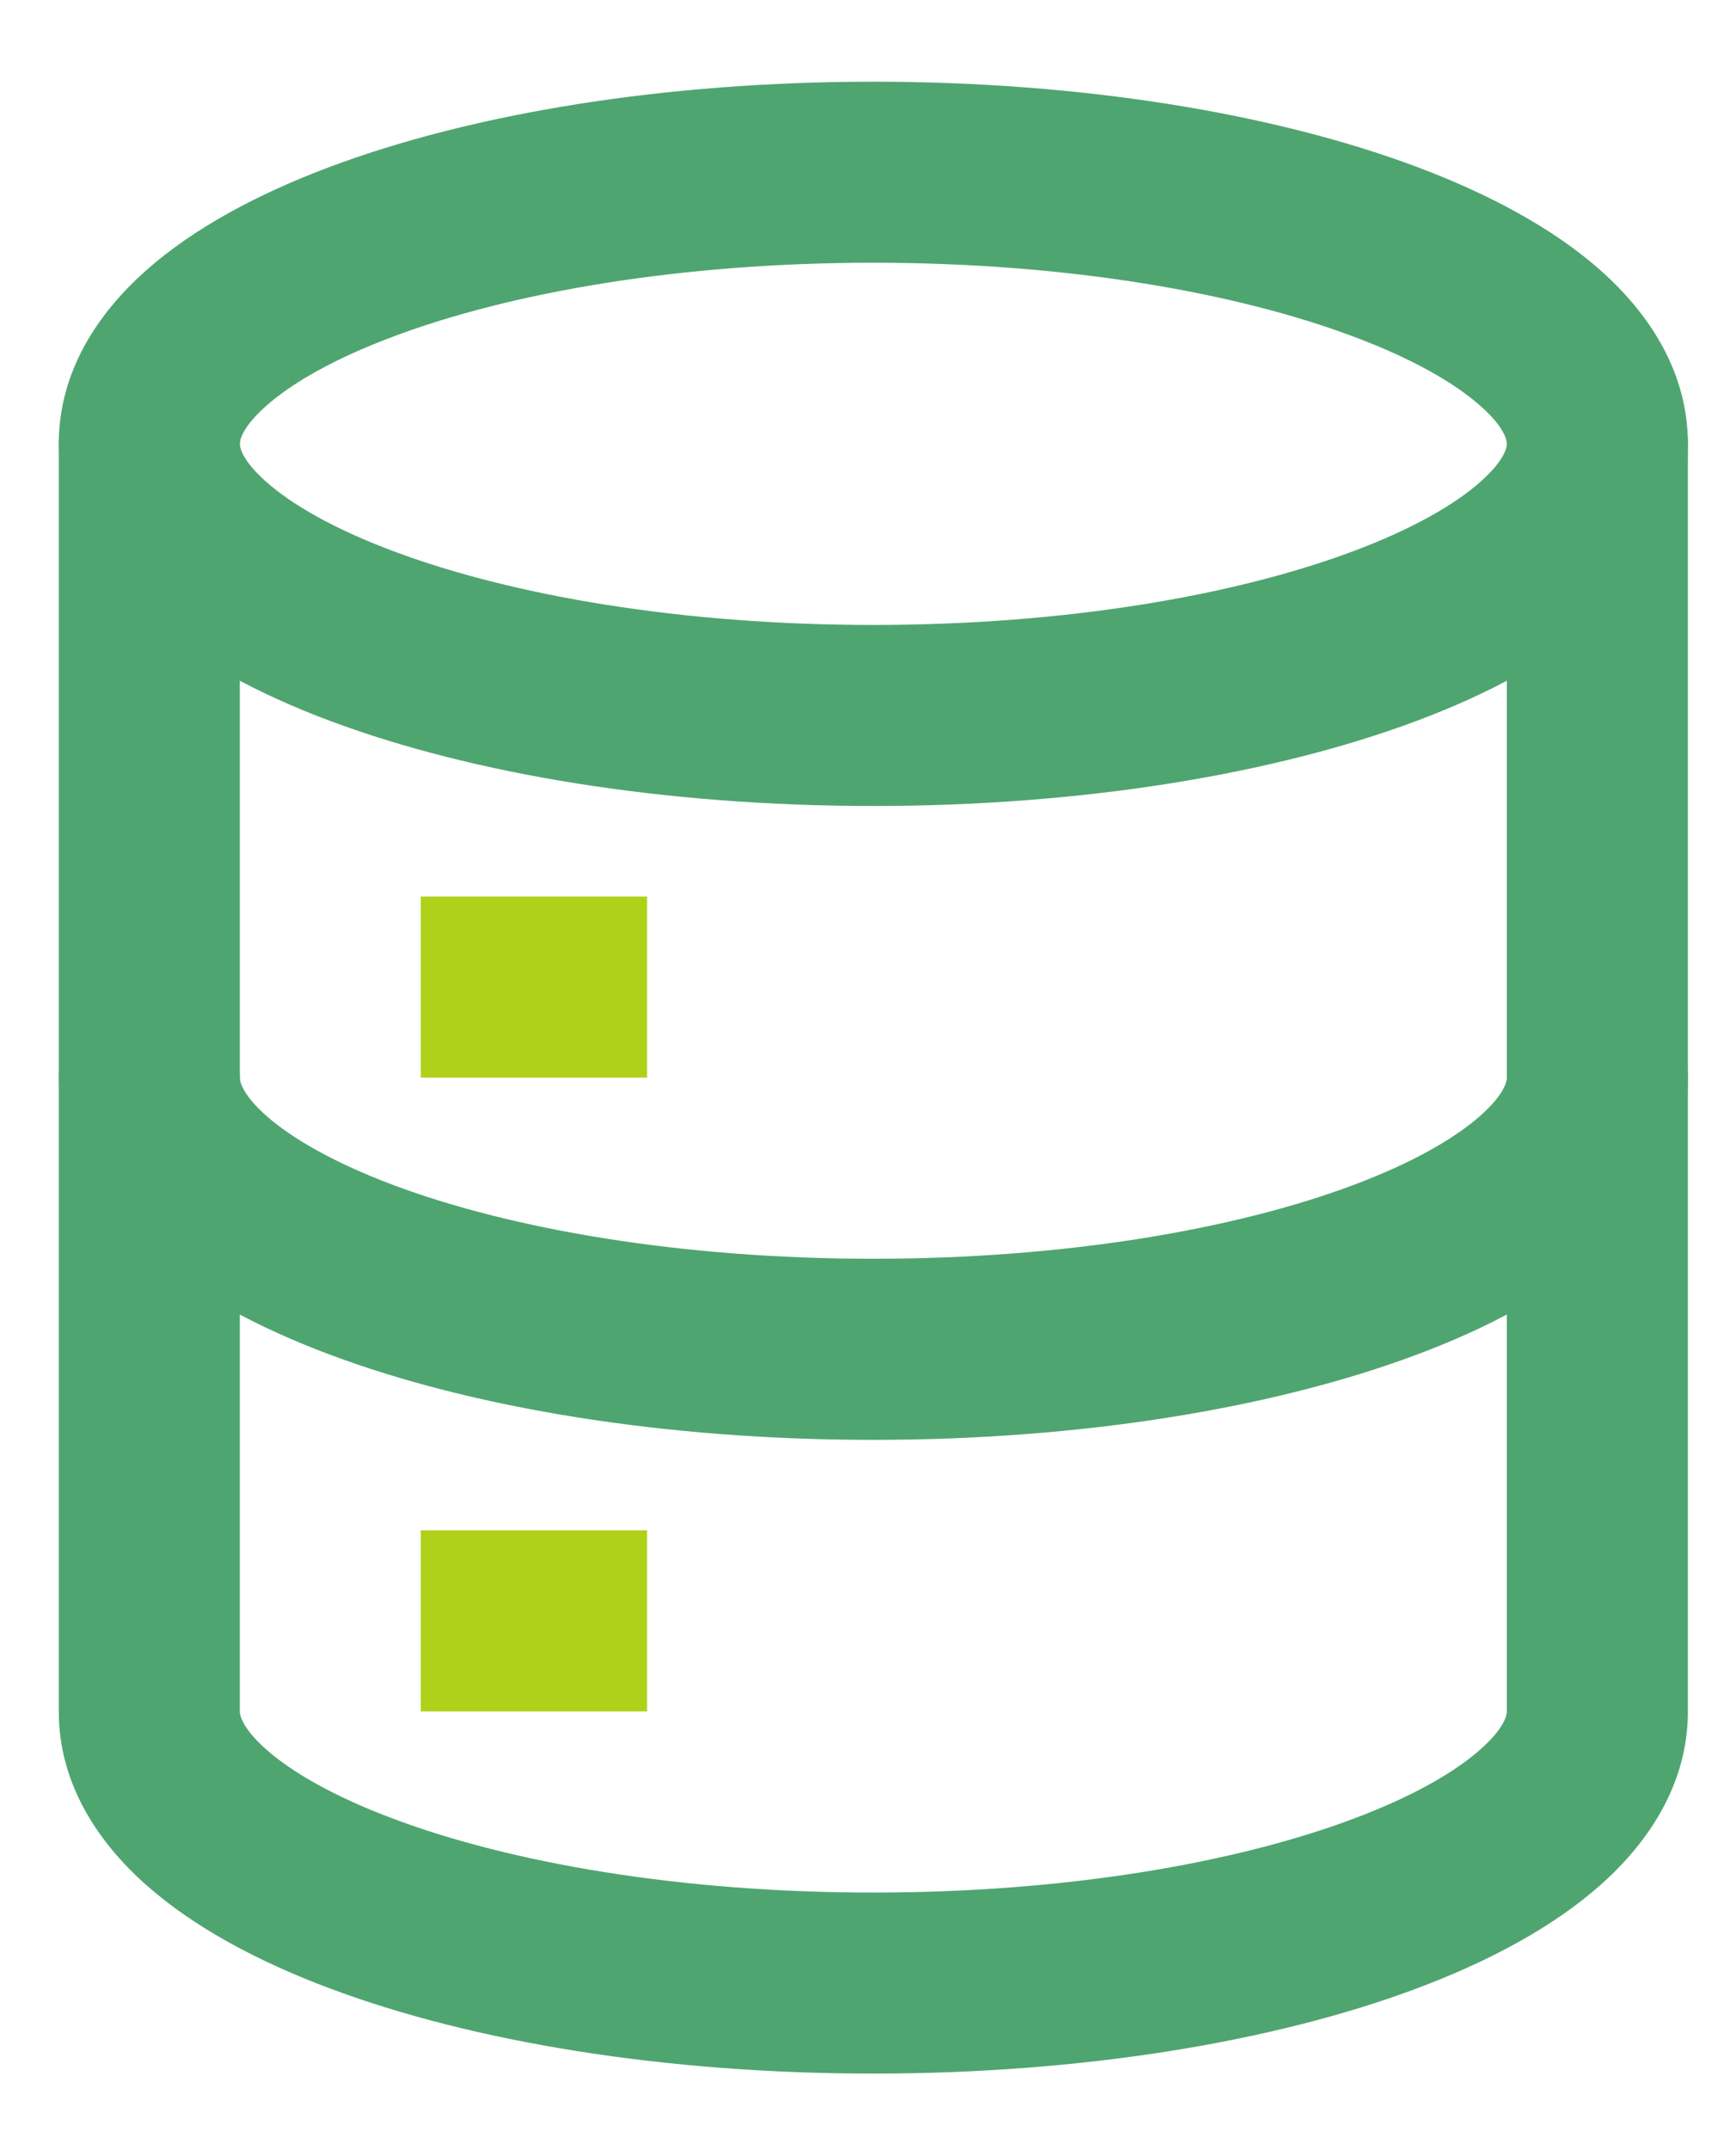
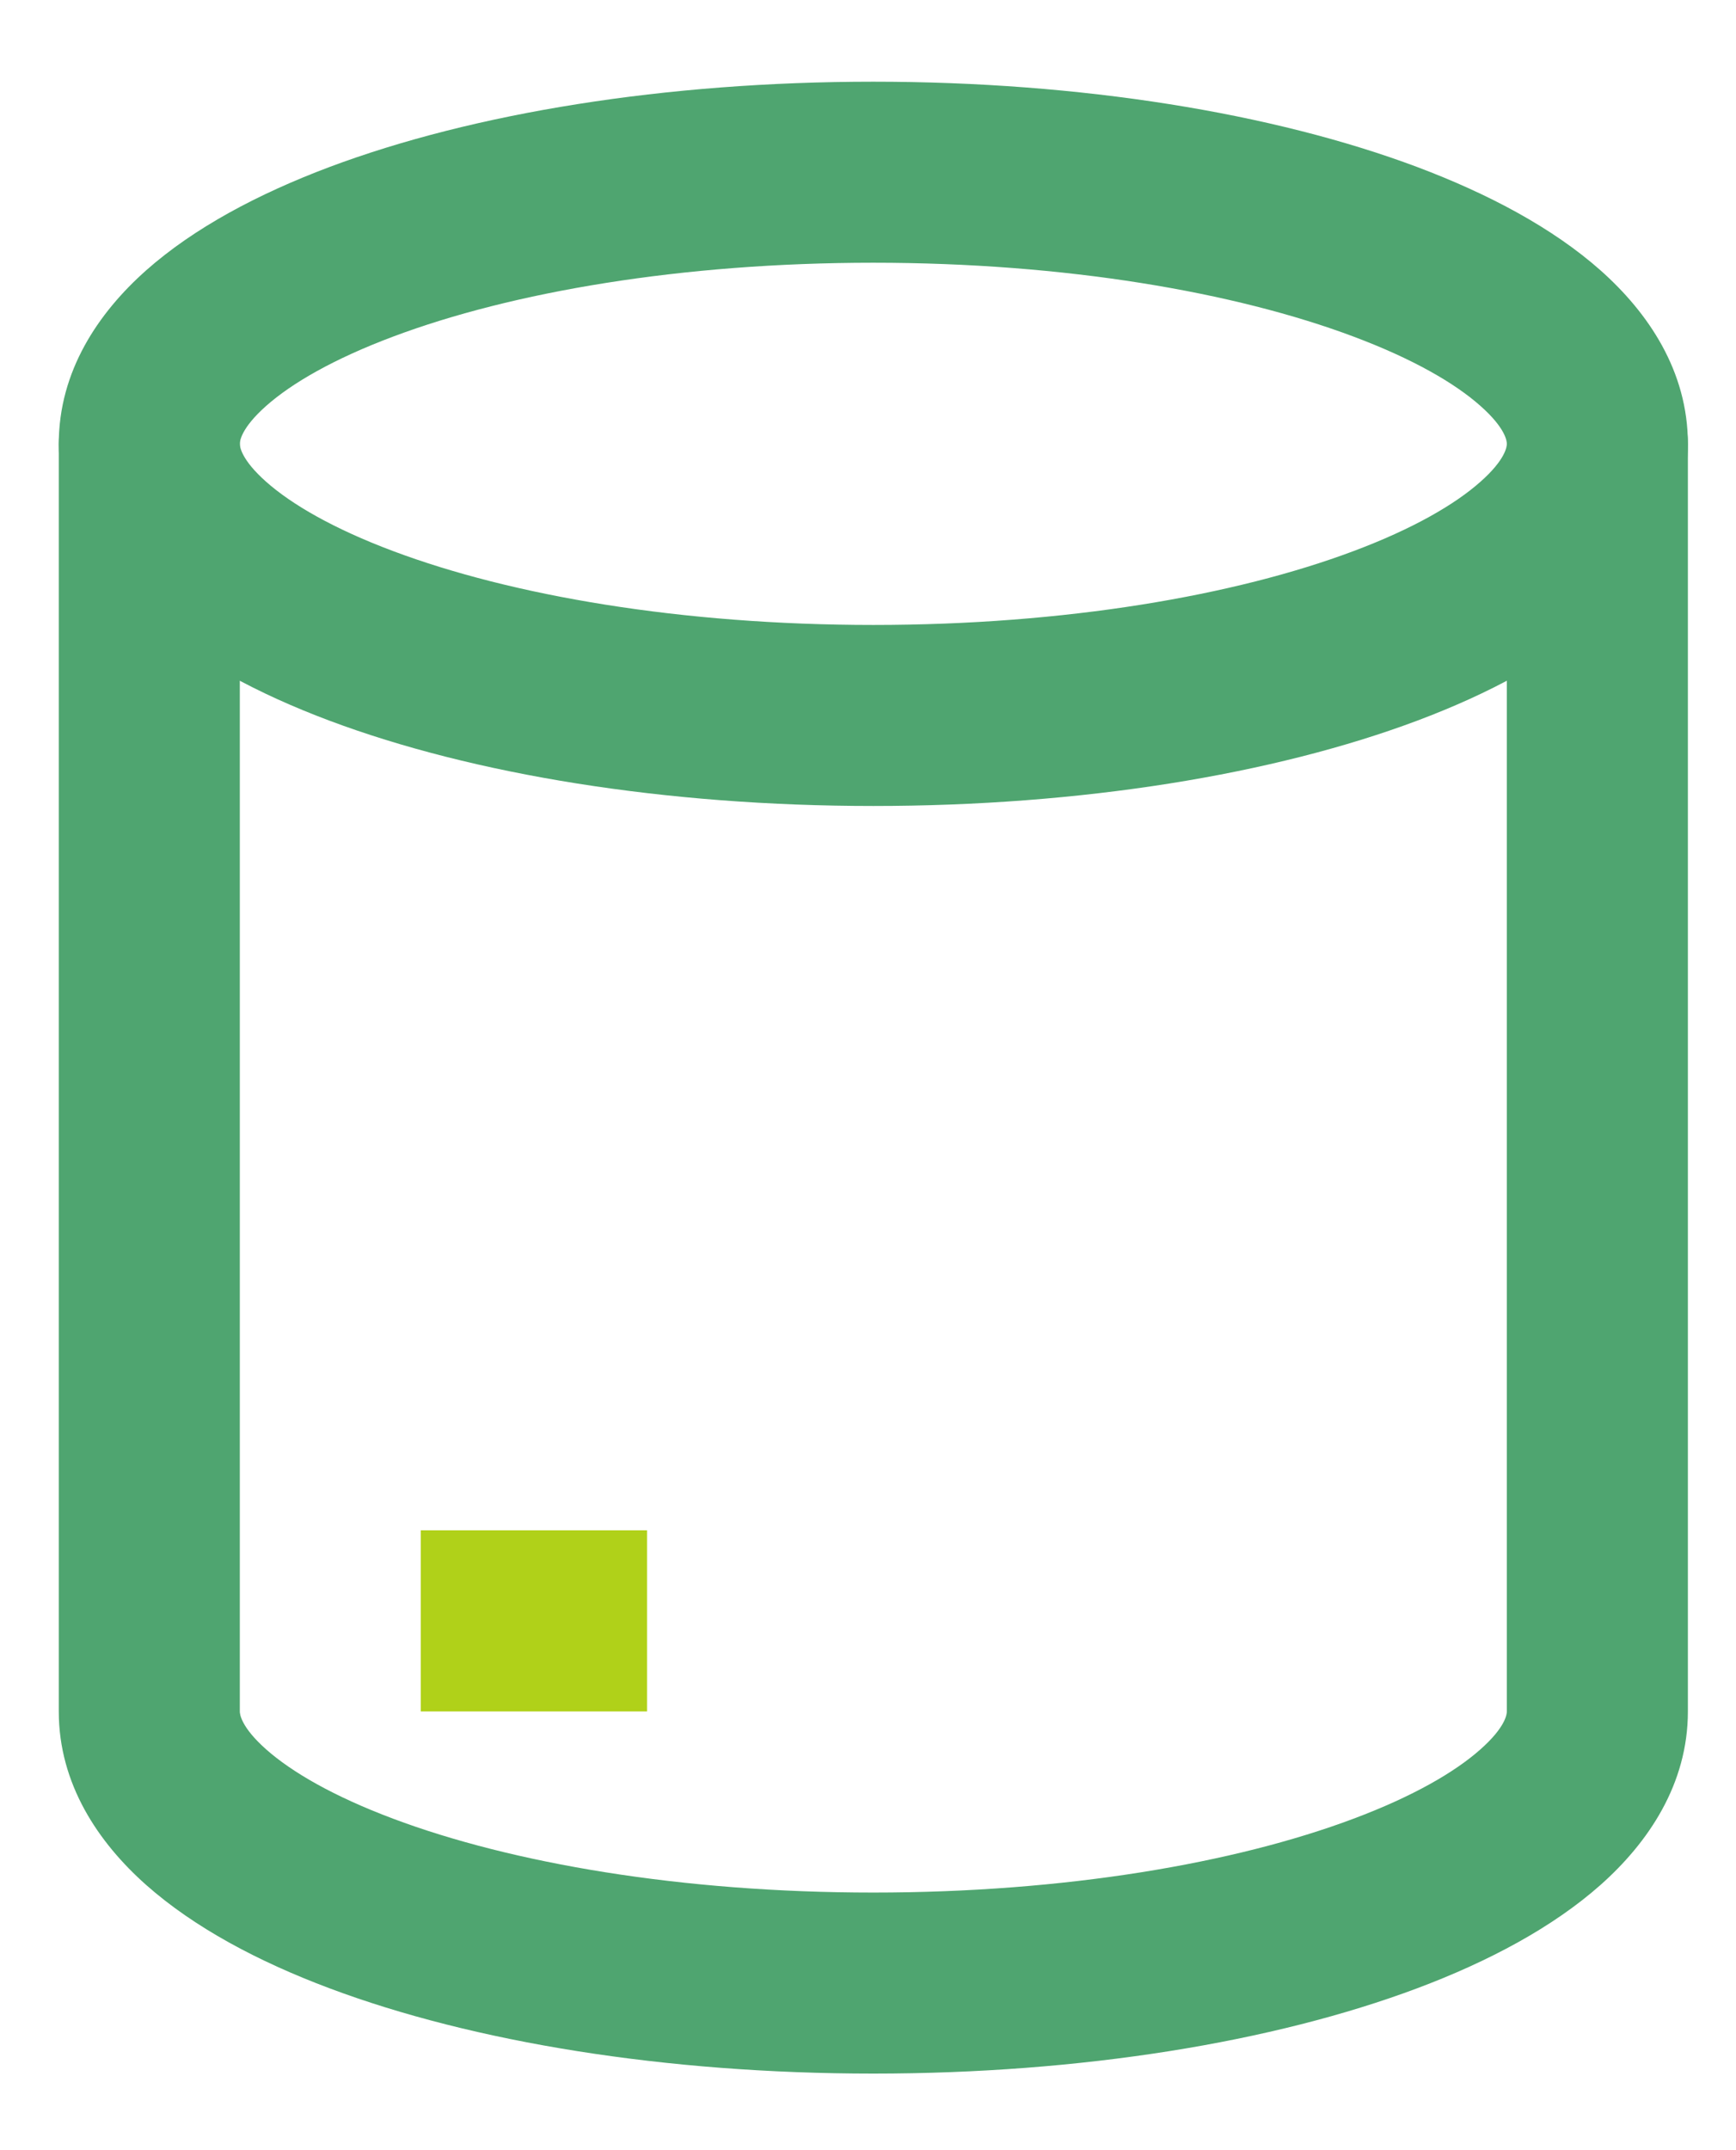
<svg xmlns="http://www.w3.org/2000/svg" width="21" height="26" viewBox="0 0 21 26" fill="none">
-   <path fill-rule="evenodd" clip-rule="evenodd" d="M7.827 13.031H5.09V10.841H7.827V13.031Z" fill="#B0D119" />
  <path fill-rule="evenodd" clip-rule="evenodd" d="M3.22 4.908C2.912 5.181 2.901 5.339 2.901 5.367C2.901 5.395 2.912 5.553 3.22 5.826C3.528 6.099 4.035 6.394 4.756 6.664C6.189 7.202 8.242 7.557 10.564 7.557C12.886 7.557 14.94 7.202 16.373 6.664C17.094 6.394 17.601 6.099 17.908 5.826C18.217 5.553 18.228 5.395 18.228 5.367C18.228 5.339 18.217 5.181 17.908 4.908C17.601 4.635 17.094 4.34 16.373 4.07C14.94 3.532 12.886 3.177 10.564 3.177C8.242 3.177 6.189 3.532 4.756 4.07C4.035 4.34 3.528 4.635 3.22 4.908ZM3.987 2.019C5.723 1.368 8.049 0.988 10.564 0.988C13.079 0.988 15.405 1.368 17.142 2.019C18.006 2.344 18.782 2.756 19.361 3.269C19.939 3.782 20.418 4.488 20.418 5.367C20.418 6.246 19.939 6.952 19.361 7.465C18.782 7.978 18.006 8.391 17.142 8.715C15.405 9.366 13.079 9.746 10.564 9.746C8.049 9.746 5.723 9.366 3.987 8.715C3.122 8.391 2.347 7.978 1.768 7.465C1.19 6.952 0.711 6.246 0.711 5.367C0.711 4.488 1.19 3.782 1.768 3.269C2.347 2.756 3.122 2.344 3.987 2.019Z" fill="#4FA570" />
  <path fill-rule="evenodd" clip-rule="evenodd" d="M1.806 4.273C2.41 4.273 2.901 4.763 2.901 5.368V20.695C2.901 20.723 2.912 20.881 3.22 21.154C3.528 21.427 4.035 21.722 4.756 21.992C6.189 22.53 8.242 22.885 10.564 22.885C12.886 22.885 14.94 22.53 16.373 21.992C17.094 21.722 17.601 21.427 17.908 21.154C18.217 20.881 18.228 20.723 18.228 20.695V5.368C18.228 4.763 18.718 4.273 19.323 4.273C19.928 4.273 20.418 4.763 20.418 5.368V20.695C20.418 21.574 19.939 22.28 19.361 22.793C18.782 23.306 18.006 23.719 17.142 24.043C15.405 24.694 13.079 25.074 10.564 25.074C8.049 25.074 5.723 24.694 3.987 24.043C3.122 23.719 2.347 23.306 1.768 22.793C1.19 22.28 0.711 21.574 0.711 20.695V5.368C0.711 4.763 1.201 4.273 1.806 4.273Z" fill="#4FA570" />
-   <path fill-rule="evenodd" clip-rule="evenodd" d="M1.806 11.937C2.41 11.937 2.901 12.427 2.901 13.031C2.901 13.059 2.912 13.217 3.22 13.491C3.528 13.763 4.035 14.058 4.756 14.329C6.189 14.866 8.242 15.221 10.564 15.221C12.886 15.221 14.94 14.866 16.373 14.329C17.094 14.058 17.601 13.763 17.908 13.491C18.217 13.217 18.228 13.059 18.228 13.031C18.228 12.427 18.718 11.937 19.323 11.937C19.928 11.937 20.418 12.427 20.418 13.031C20.418 13.91 19.939 14.617 19.361 15.129C18.782 15.642 18.006 16.055 17.142 16.379C15.405 17.03 13.079 17.411 10.564 17.411C8.049 17.411 5.723 17.03 3.987 16.379C3.122 16.055 2.347 15.642 1.768 15.129C1.19 14.617 0.711 13.91 0.711 13.031C0.711 12.427 1.201 11.937 1.806 11.937Z" fill="#4FA570" />
  <path fill-rule="evenodd" clip-rule="evenodd" d="M7.827 20.695H5.09V18.505H7.827V20.695Z" fill="#B0D119" />
</svg>